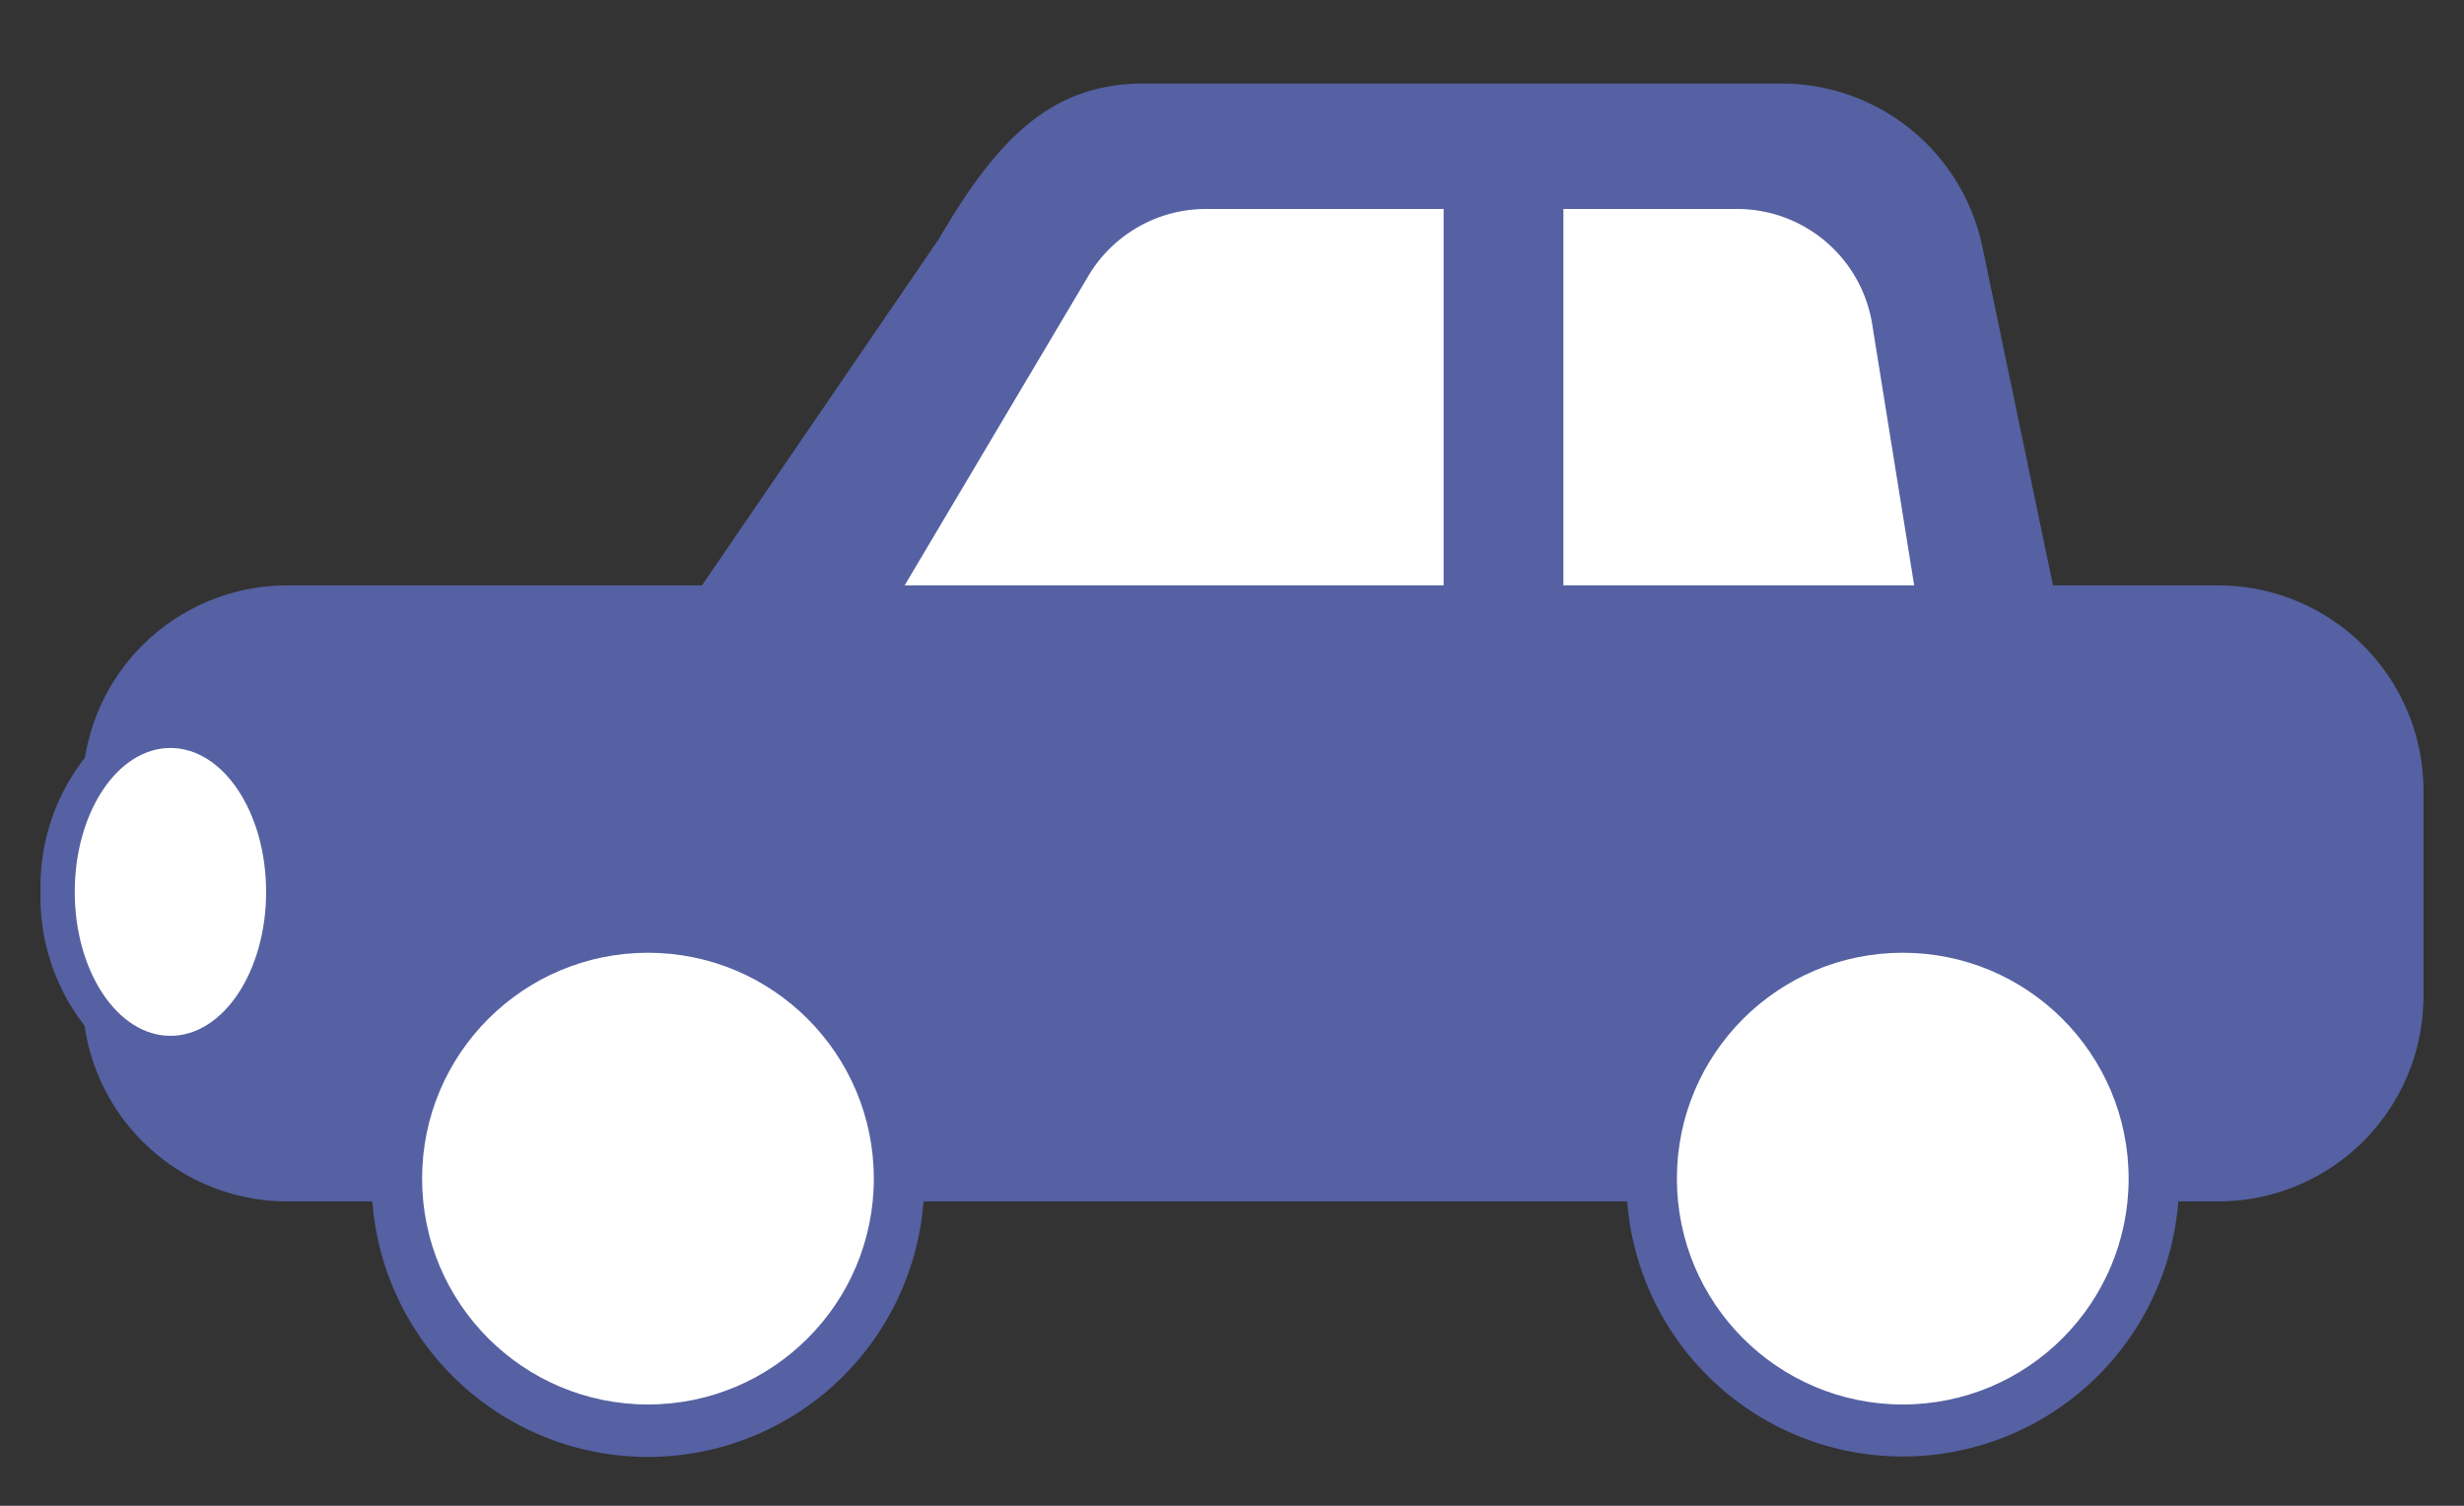
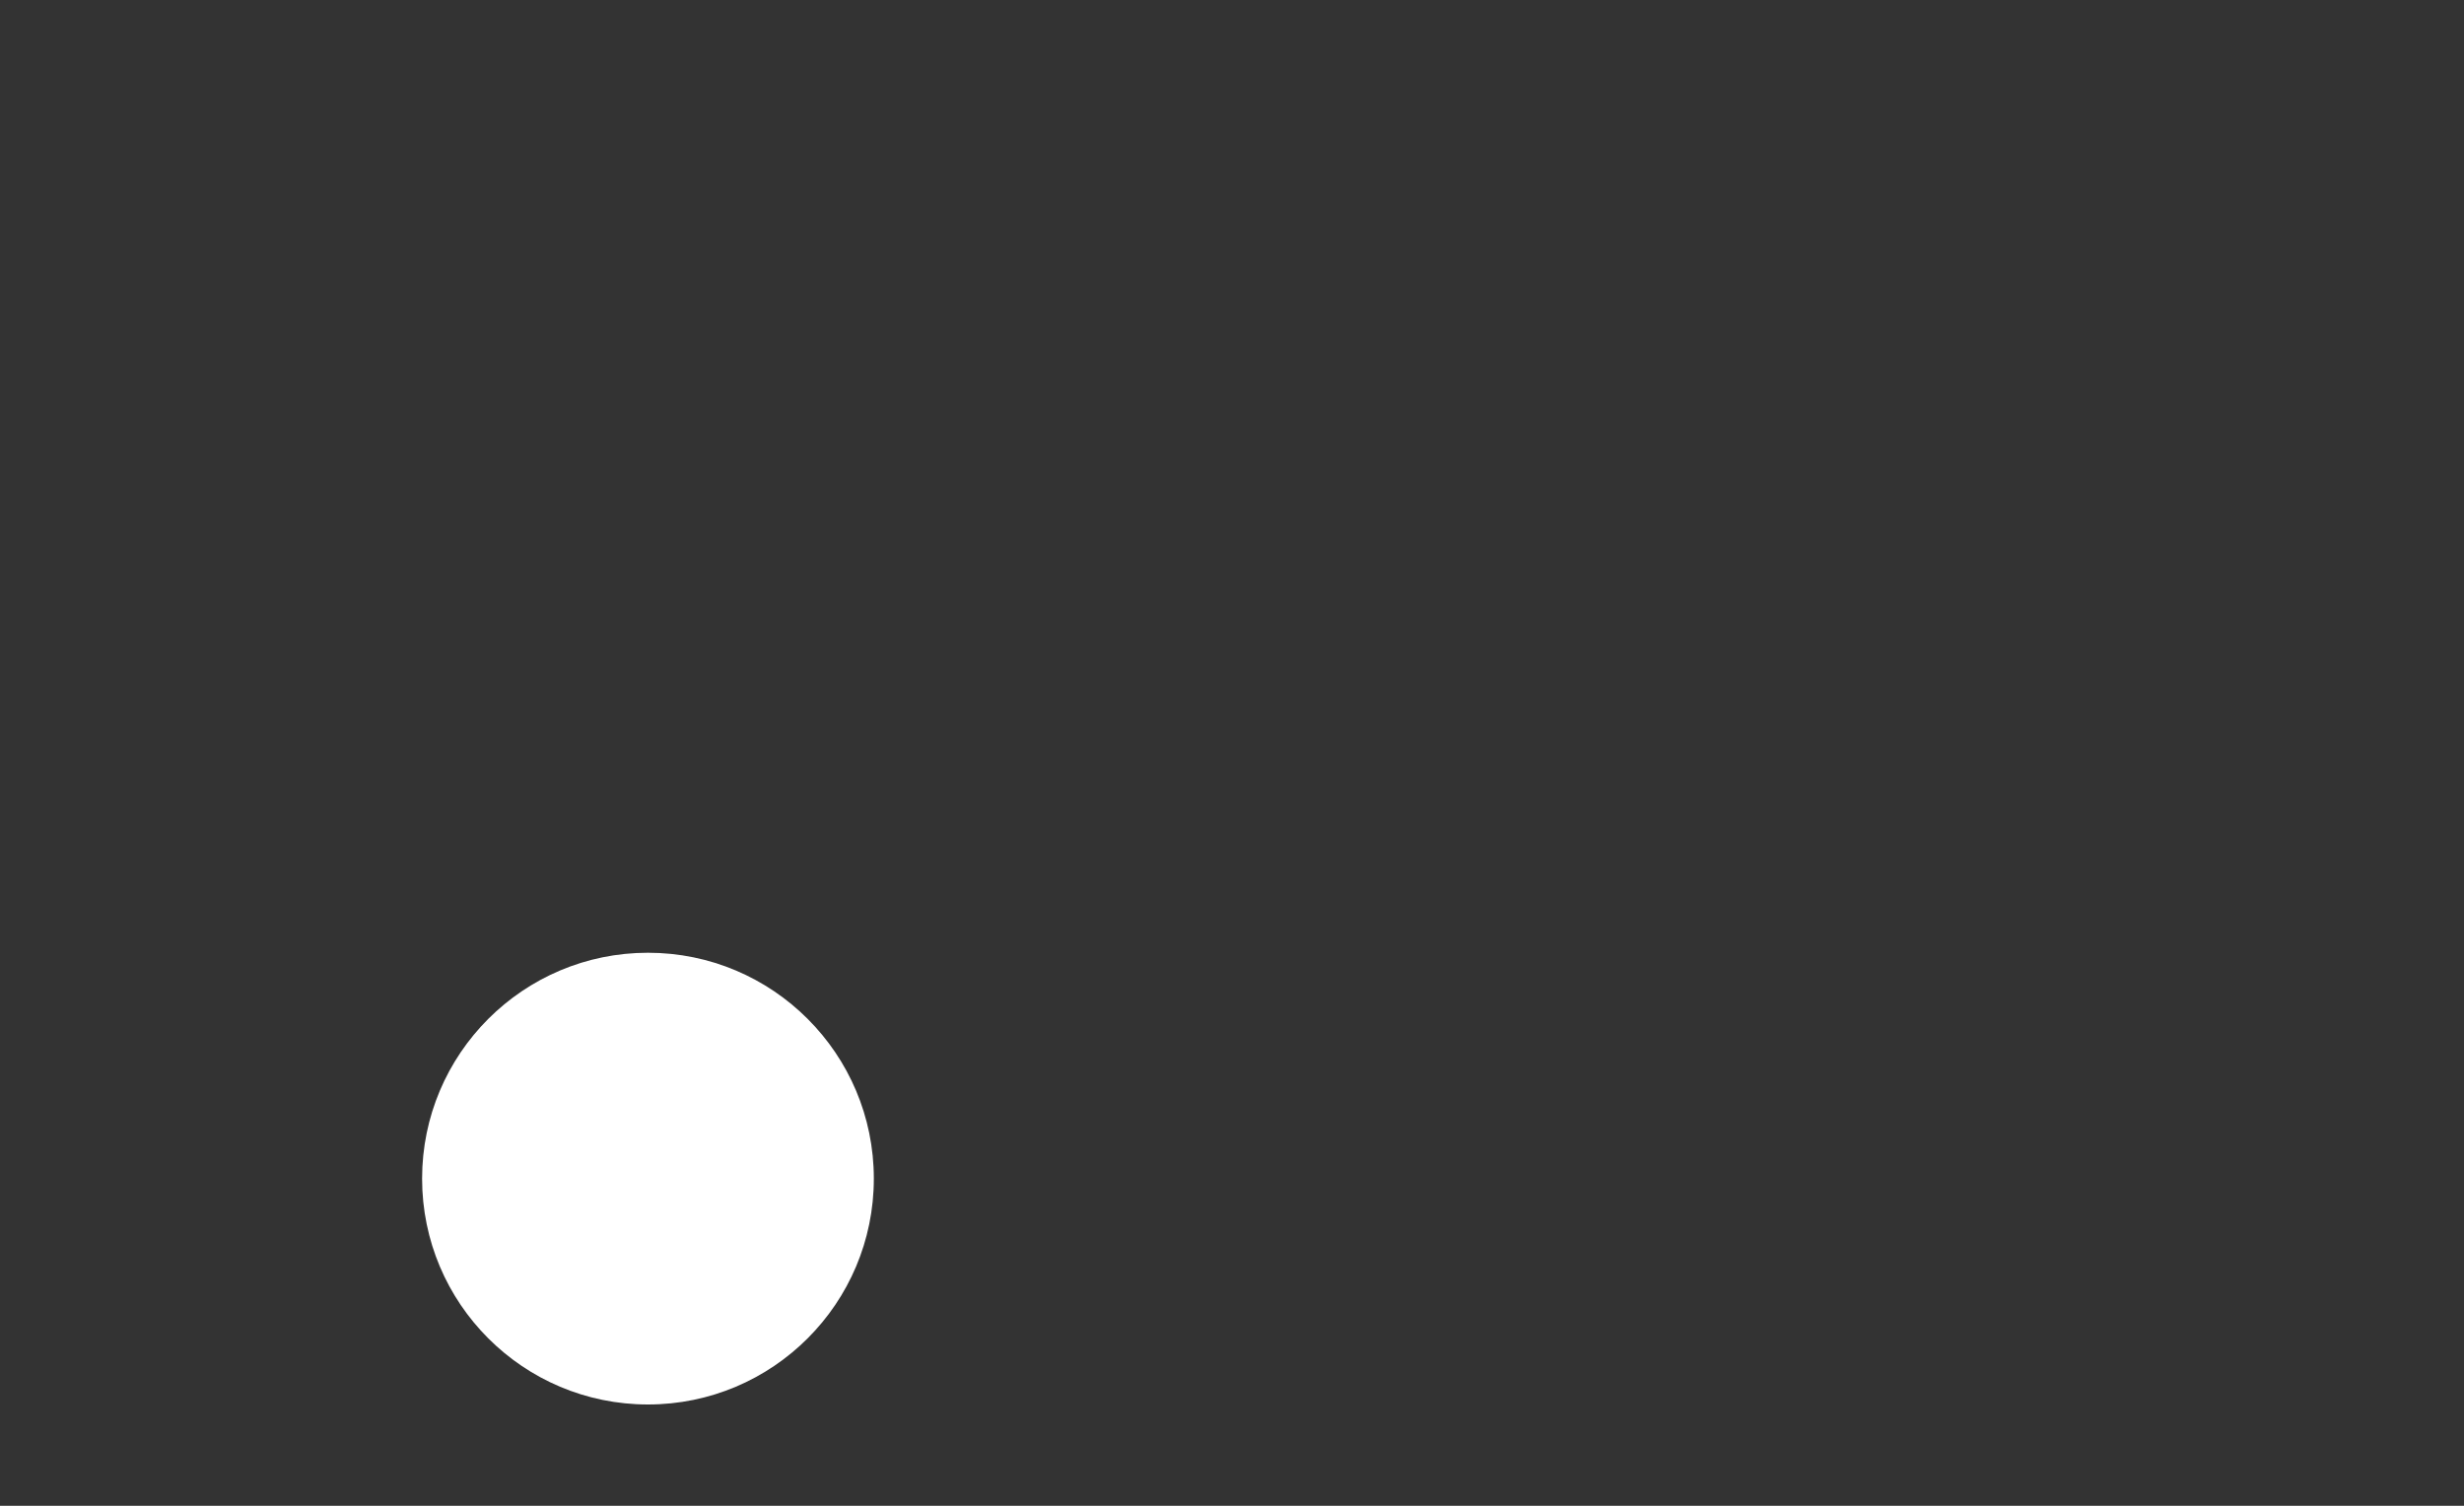
<svg xmlns="http://www.w3.org/2000/svg" width="36" height="22" viewBox="0 0 36 22">
  <rect x="0" y="0" width="36" height="22" fill="#333333" stroke="none" />
  <g id="pc">
    <g id="obj-2" data-name="obj">
      <g>
        <g>
-           <path d="M32.408,8.553H29.995L28.964,3.608a3,3,0,0,0-2.937-2.388H16.717c-1.333,0-2.125.771-3,2.271l-3.461,5.062H4.192a2.993,2.993,0,0,0-2.951,2.517,3.056,3.056,0,0,0-.649,1.961,3.06,3.06,0,0,0,.644,1.955,2.992,2.992,0,0,0,2.956,2.567H5.44a4.038,4.038,0,0,0,8.053,0H23.774a4.038,4.038,0,0,0,8.052,0h.582a3,3,0,0,0,3-3V11.553A3,3,0,0,0,32.408,8.553Z" style="fill: #5561a2" />
-           <ellipse cx="2.49" cy="13.031" rx="1.398" ry="2.103" style="fill: #fff" />
          <g>
-             <path d="M13.217,8.553h7.875v-5.5H17.621a2,2,0,0,0-1.732.999Z" style="fill: #fff" />
-             <path d="M27.967,8.553h-5.125v-5.5h2.537A2,2,0,0,1,27.355,4.746Z" style="fill: #fff" />
-           </g>
+             </g>
        </g>
        <circle cx="9.467" cy="17.22" r="3.3" style="fill: #fff" />
-         <circle cx="27.8" cy="17.22" r="3.3" style="fill: #fff" />
      </g>
    </g>
  </g>
</svg>